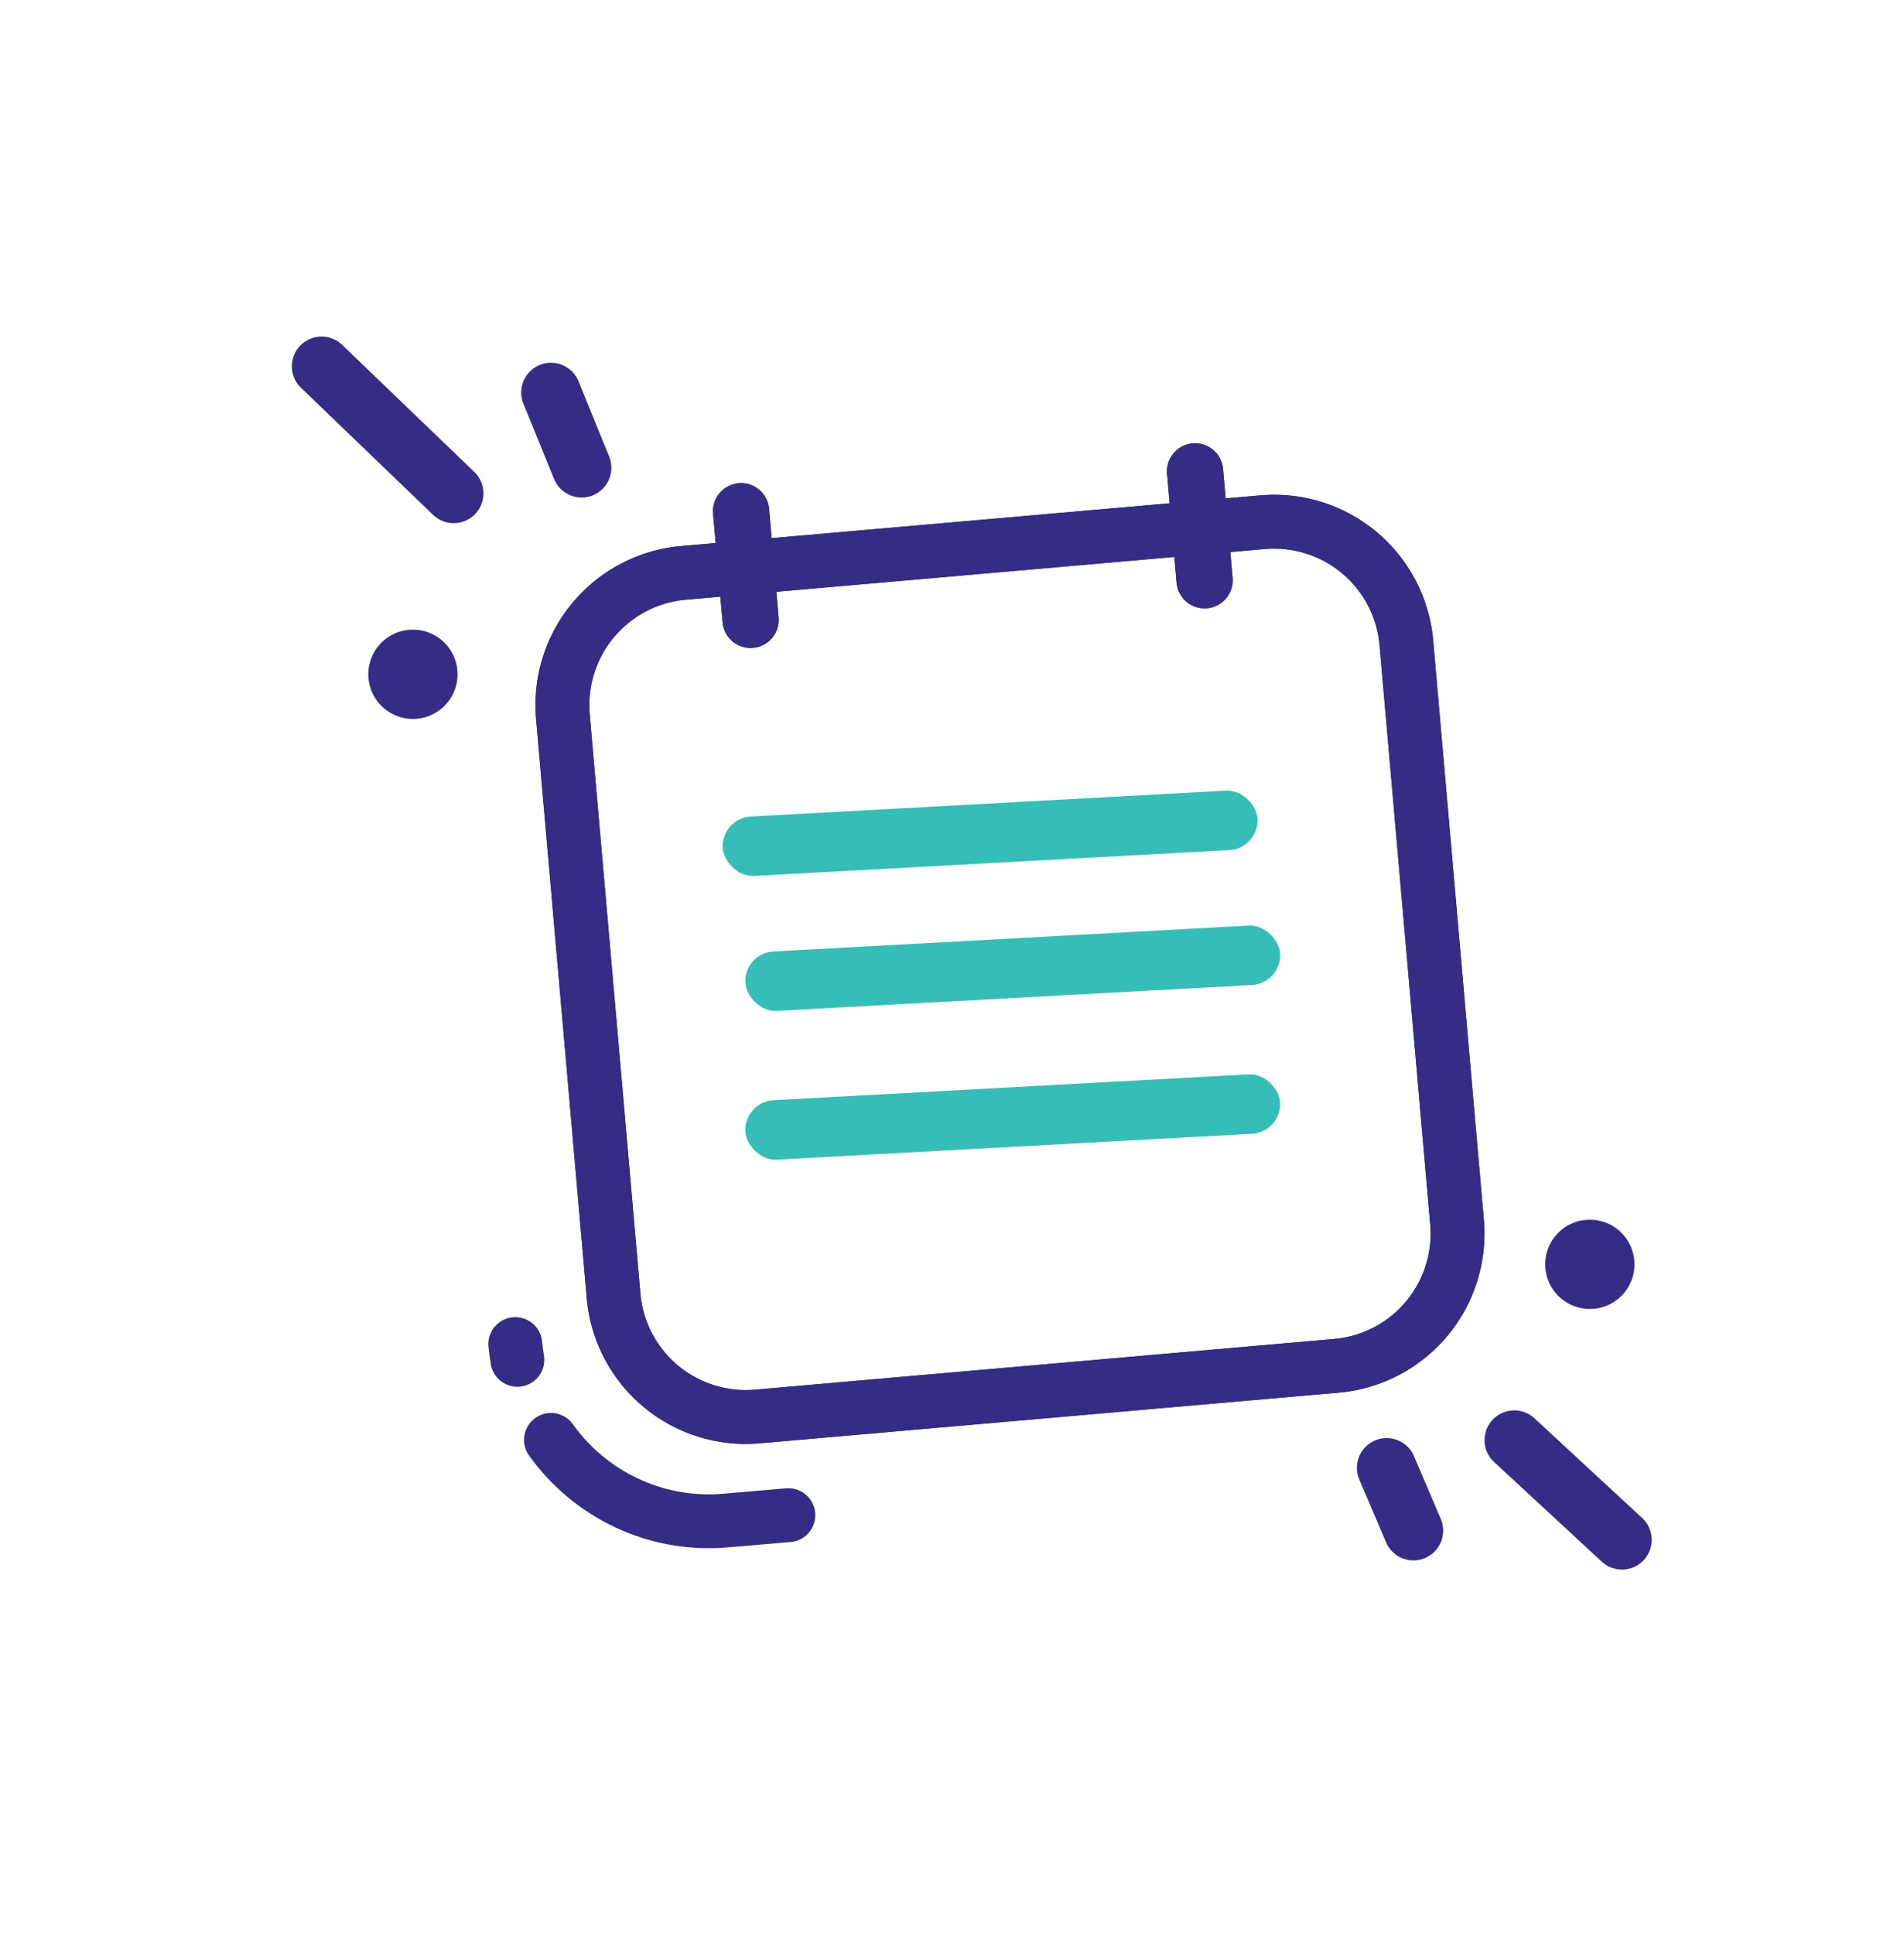
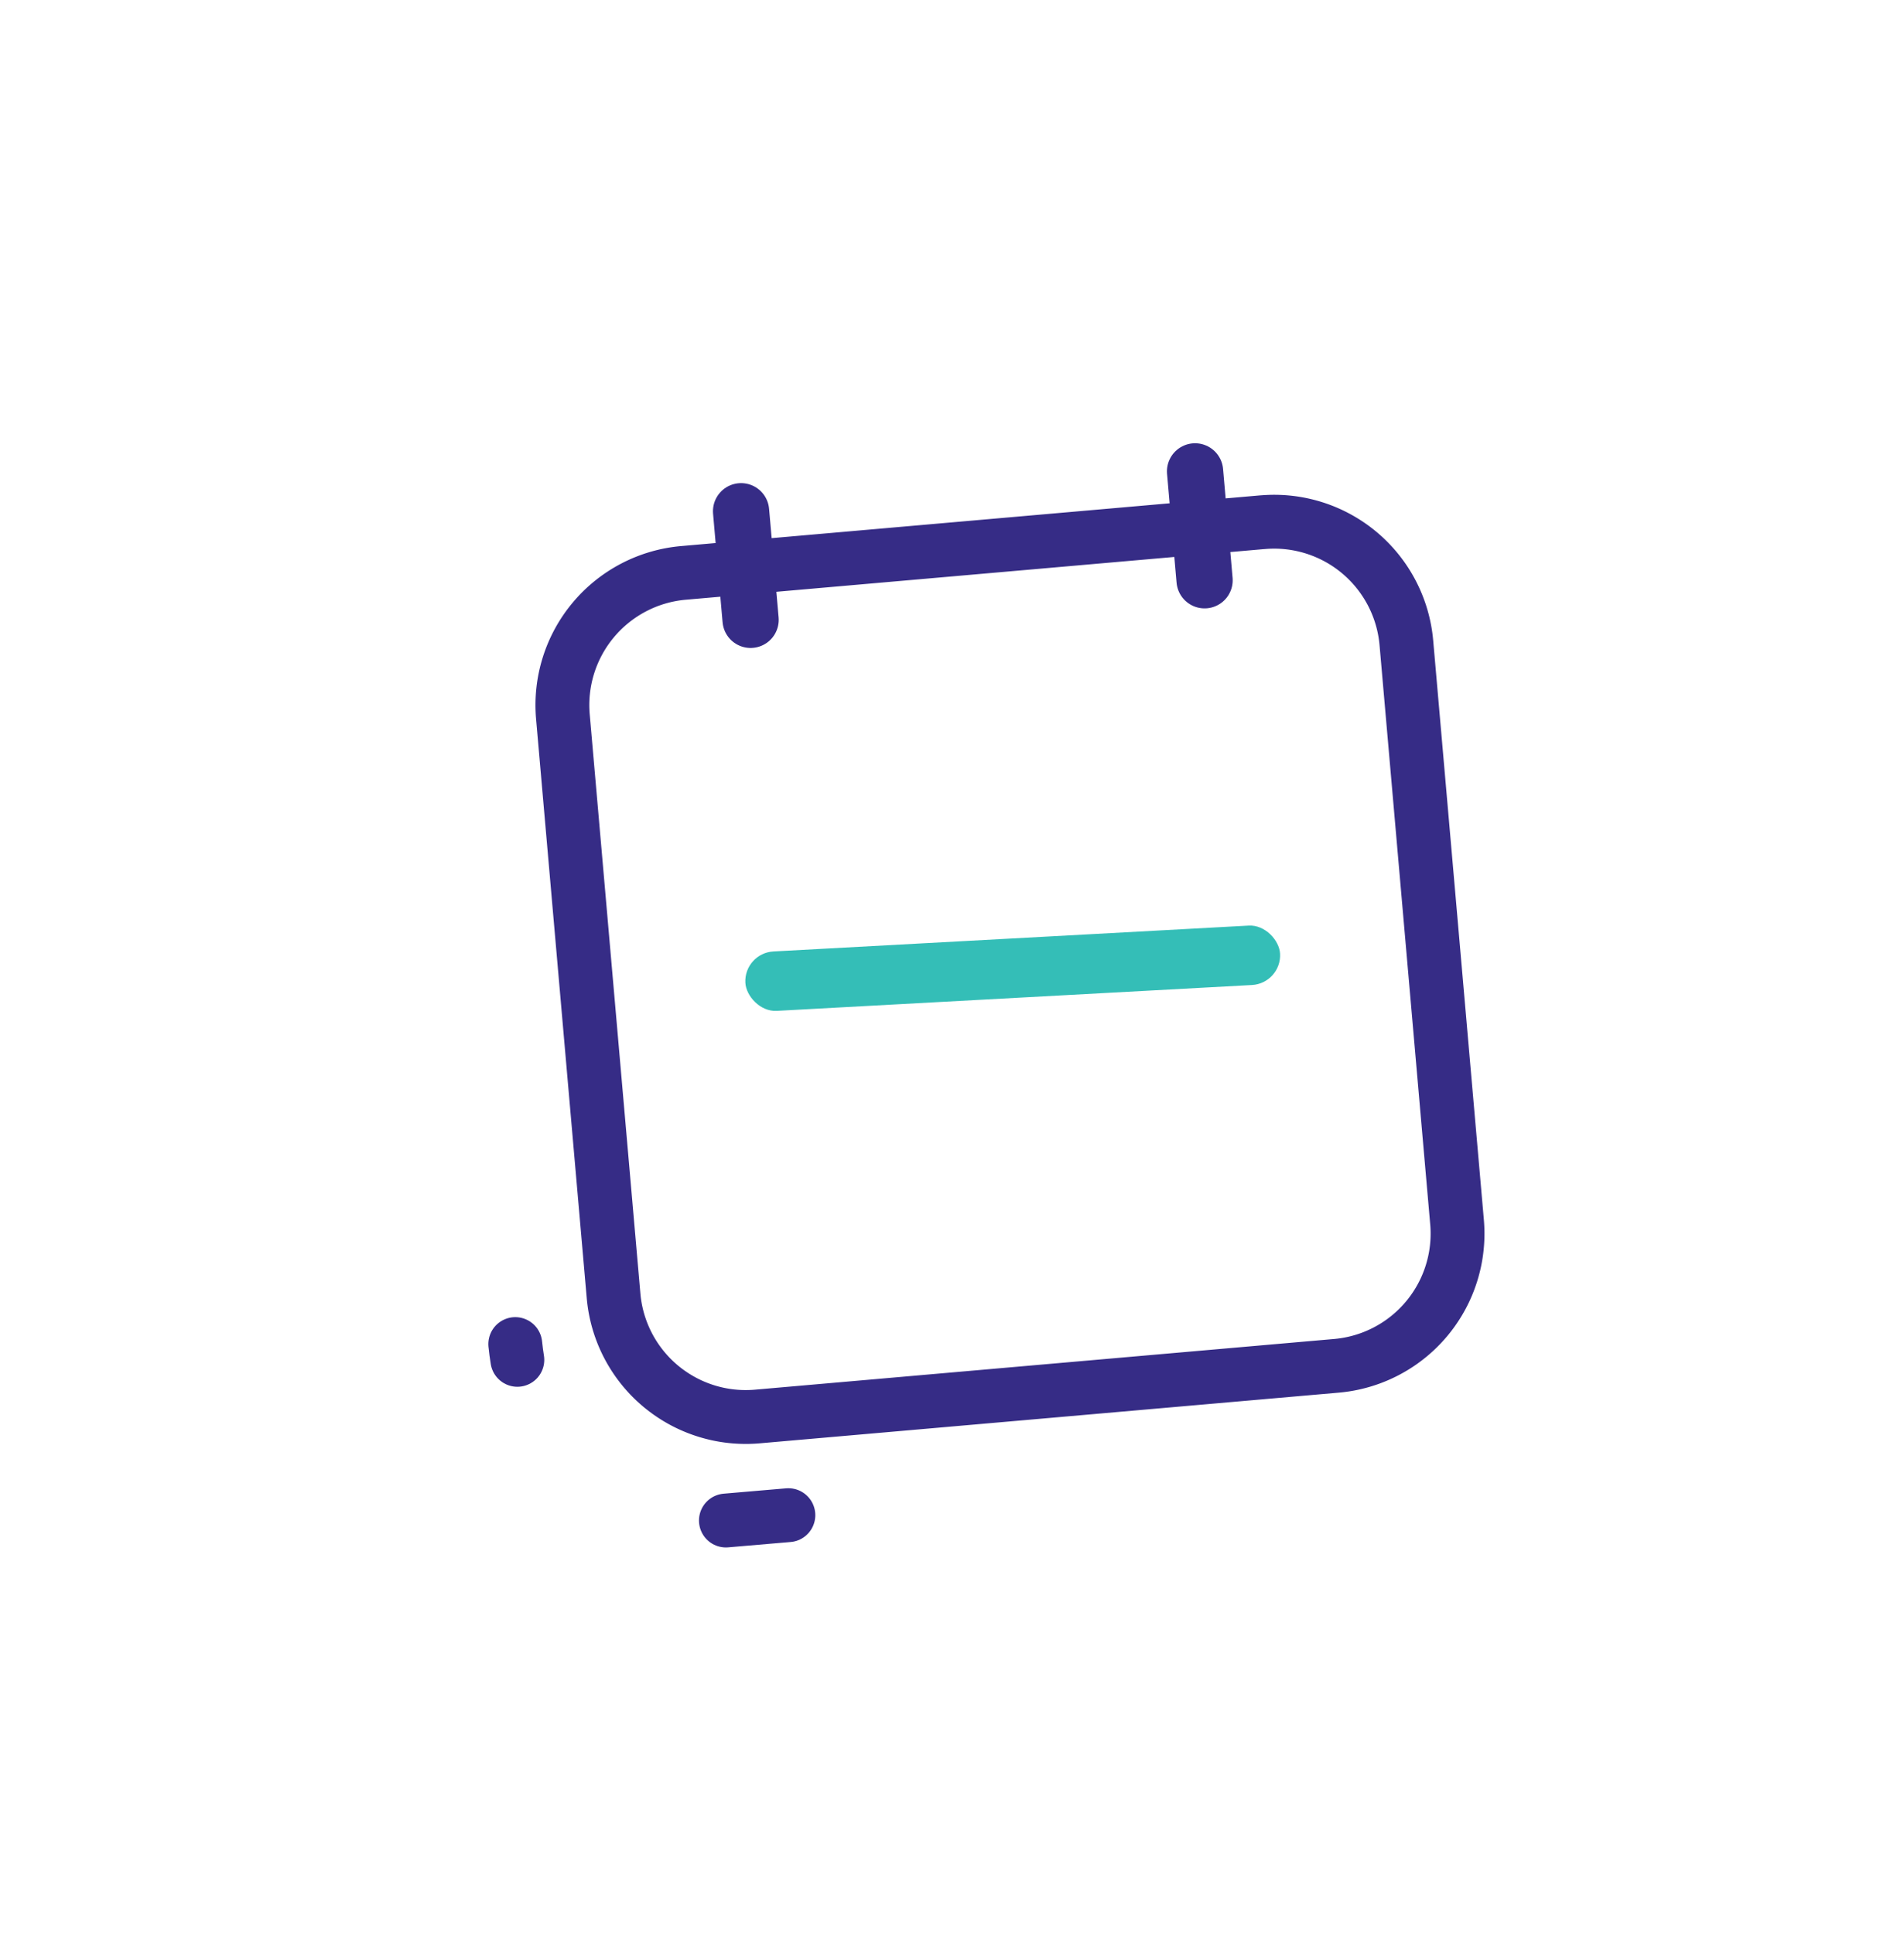
<svg xmlns="http://www.w3.org/2000/svg" width="64" height="65" fill="none">
-   <path stroke="#362C86" stroke-linecap="round" stroke-linejoin="round" stroke-width="2" d="m15.25 16.582-4.44-4.27m8.74 3.409-1.03-2.53m32.38 35.21 3.62 3.35m-7.91-2.419.9 2.11m5.93-8.45a.5.5 0 1 0 0-1 .5.5 0 0 0 0 1m-39.56-19.83a.5.5 0 1 0 0-1 .5.5 0 0 0 0 1" />
-   <path stroke="#362C86" stroke-linecap="round" stroke-linejoin="round" stroke-width="1.81" d="m42.44 17.55-19.465 1.704a4.46 4.46 0 0 0-4.054 4.832l1.703 19.465a4.46 4.46 0 0 0 4.832 4.055l19.465-1.703a4.46 4.46 0 0 0 4.055-4.832l-1.703-19.466a4.46 4.46 0 0 0-4.832-4.054" />
  <path stroke="#362C86" stroke-linecap="round" stroke-linejoin="round" stroke-width="1.89" d="m24.91 17.182.32 3.65m14.94-4.99.32 3.66" />
  <path stroke="#362C86" stroke-linecap="round" stroke-linejoin="round" stroke-width="1.81" d="m42.44 17.55-19.465 1.704a4.46 4.46 0 0 0-4.054 4.832l1.703 19.465a4.46 4.46 0 0 0 4.832 4.055l19.465-1.703a4.46 4.46 0 0 0 4.055-4.832l-1.703-19.466a4.46 4.46 0 0 0-4.832-4.054" />
-   <path stroke="#362C86" stroke-linecap="round" stroke-linejoin="round" stroke-width="1.89" d="m24.91 17.182.32 3.65m14.94-4.99.32 3.66" />
-   <path stroke="#362C86" stroke-linecap="round" stroke-linejoin="round" stroke-width="1.81" d="M17.39 45.702c-.03-.17-.05-.35-.07-.53m9.18 5.75-2.1.18c-2.38.21-4.58-.89-5.88-2.71" />
-   <rect width="18" height="2" x="24.24" y="27.496" fill="#34BEB7" rx="1" transform="rotate(-3.114 24.24 27.496)" />
+   <path stroke="#362C86" stroke-linecap="round" stroke-linejoin="round" stroke-width="1.81" d="M17.39 45.702c-.03-.17-.05-.35-.07-.53m9.18 5.75-2.1.18" />
  <rect width="18" height="2" x="25" y="32.031" fill="#34BEB7" rx="1" transform="rotate(-3.114 25 32.031)" />
-   <rect width="18" height="2" x="25" y="37.031" fill="#34BEB7" rx="1" transform="rotate(-3.114 25 37.031)" />
</svg>